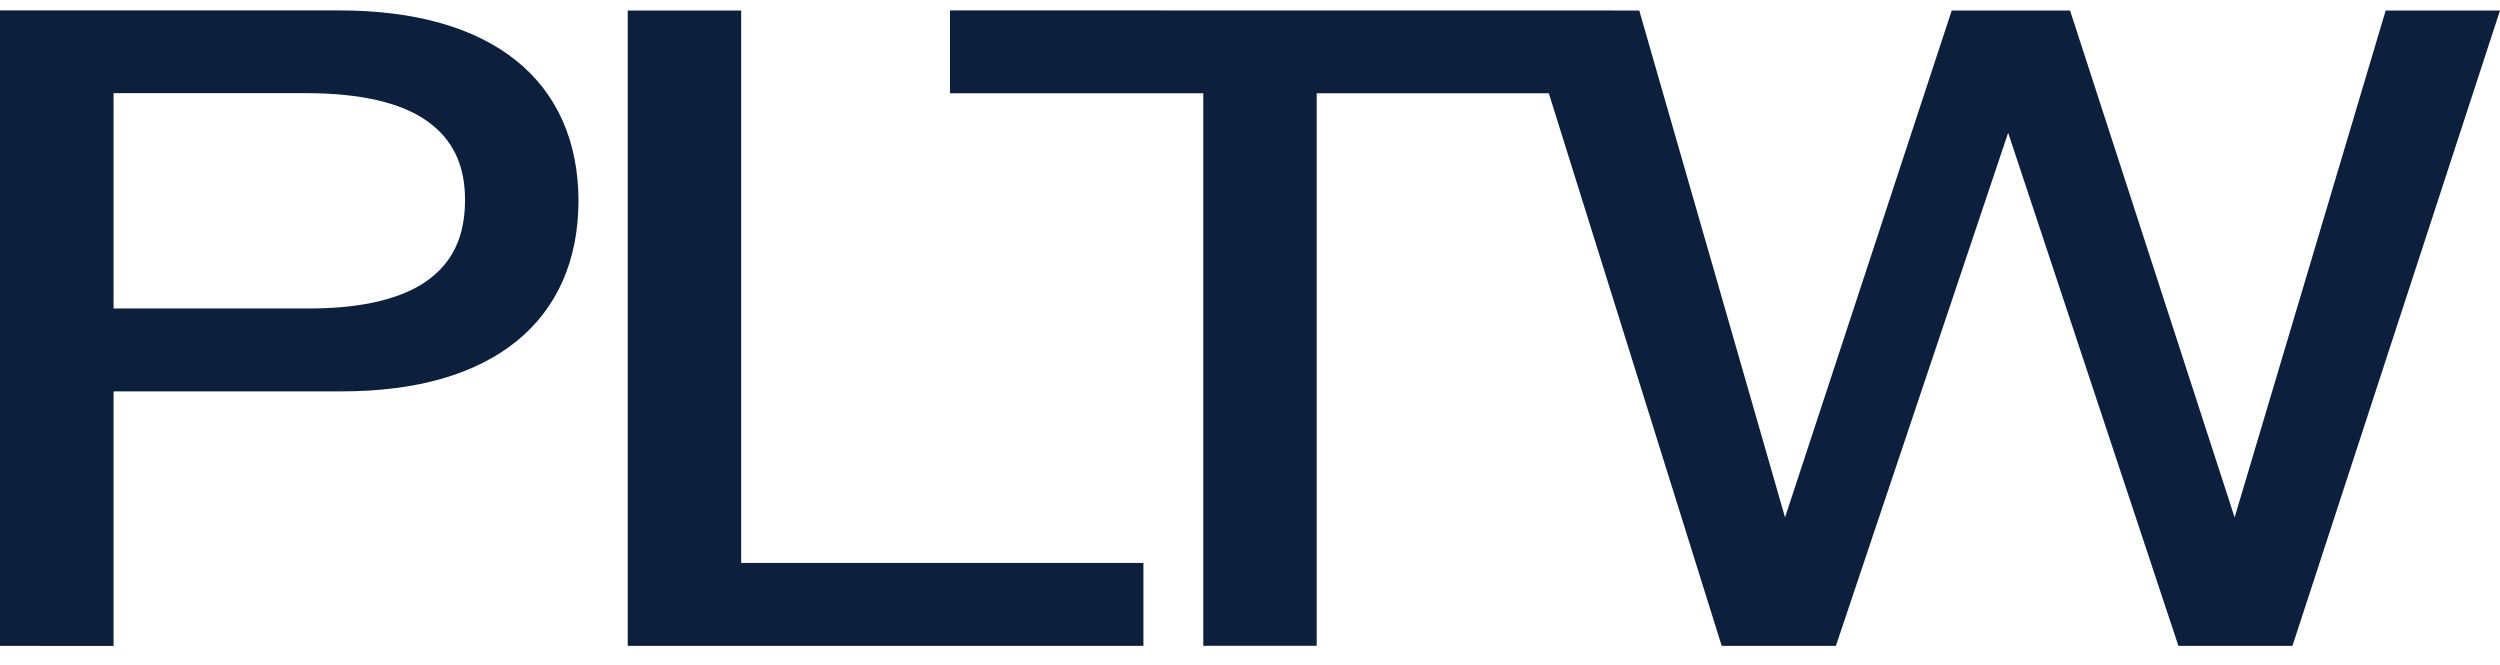
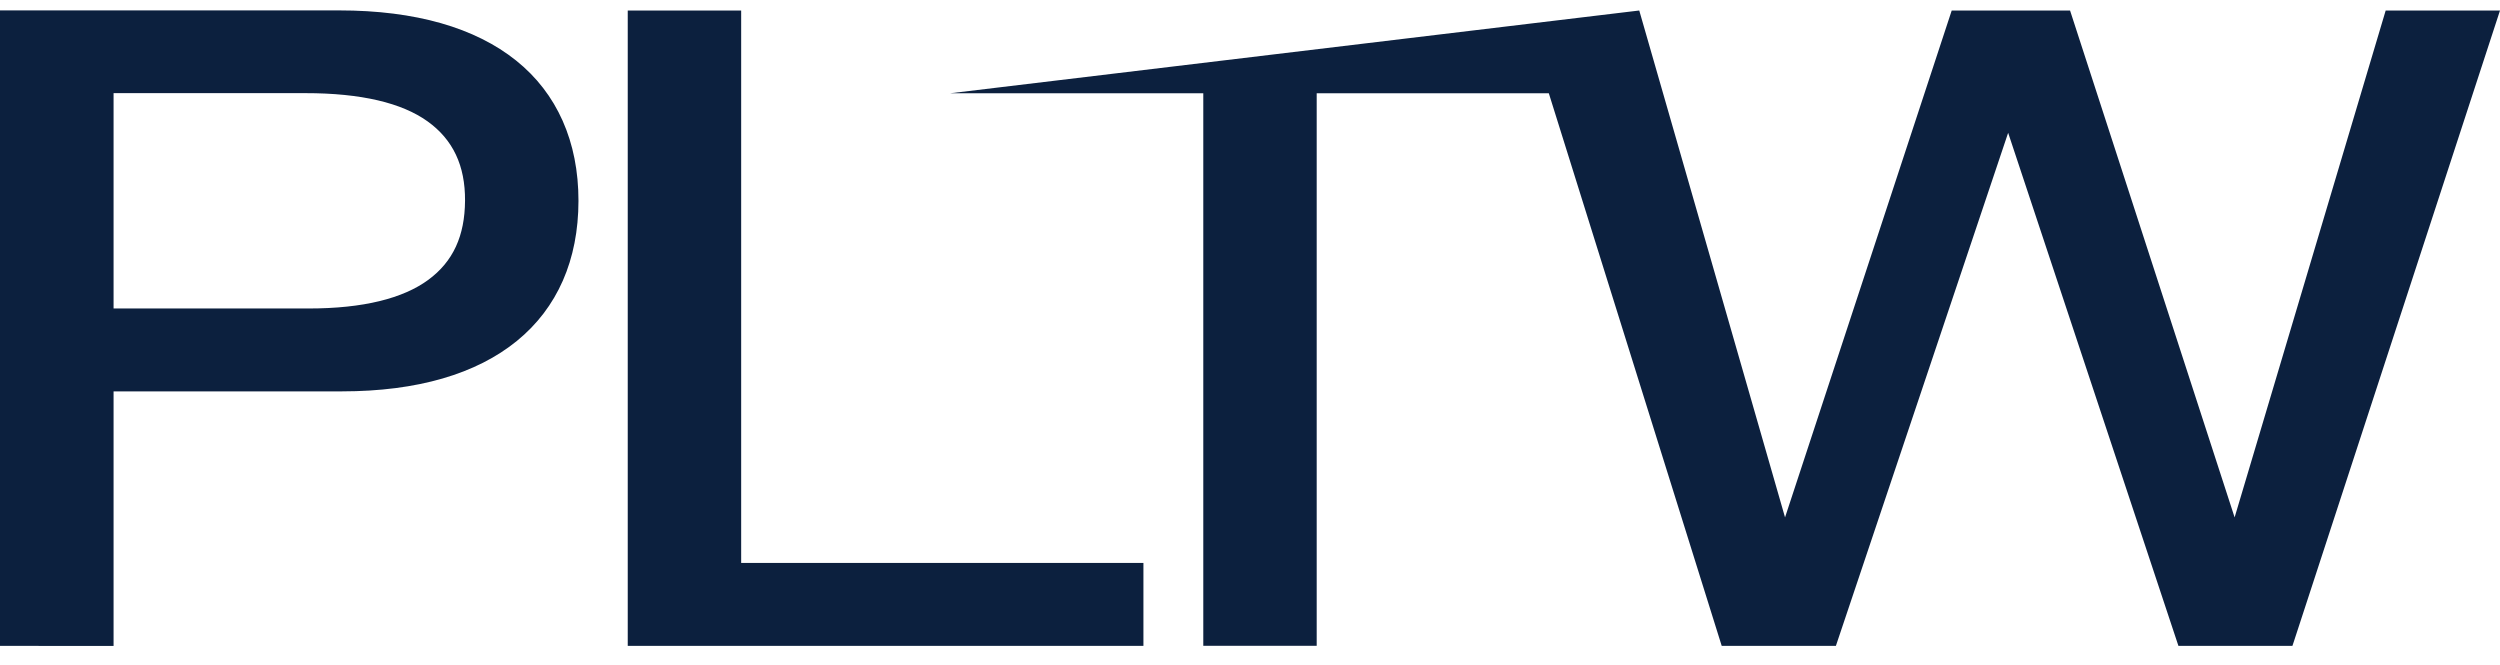
<svg xmlns="http://www.w3.org/2000/svg" width="124" height="33" viewBox="0 0 124 33" fill="none">
-   <path d="M0 32.036V0.516H16.826C20.615 0.516 23.571 1.378 25.599 3.003C27.628 4.628 28.695 7.029 28.692 9.963C28.689 12.897 27.644 15.274 25.639 16.909C23.634 18.543 20.711 19.41 16.965 19.412H5.633V32.038L0 32.036ZM15.14 15.301H15.306C18.036 15.301 19.993 14.796 21.237 13.885C22.48 12.973 23.054 11.696 23.066 9.956C23.077 8.216 22.469 6.923 21.203 6.017C19.938 5.11 17.93 4.618 15.138 4.62H5.633V15.301H15.14ZM31.136 32.036V0.521H36.762V27.923H56.714V32.036H31.136ZM81.307 0.521L88.538 25.662L96.805 0.521H102.675L110.837 25.662L118.33 0.521H124L113.777 31.816L113.703 32.036H108.05L99.604 6.587L91.06 32.036H85.397L76.821 4.625H65.308V32.032H59.683V4.627H47.12V0.516L81.307 0.521Z" fill="#0C203E" />
+   <path d="M0 32.036V0.516H16.826C20.615 0.516 23.571 1.378 25.599 3.003C27.628 4.628 28.695 7.029 28.692 9.963C28.689 12.897 27.644 15.274 25.639 16.909C23.634 18.543 20.711 19.41 16.965 19.412H5.633V32.038L0 32.036ZM15.14 15.301H15.306C18.036 15.301 19.993 14.796 21.237 13.885C22.48 12.973 23.054 11.696 23.066 9.956C23.077 8.216 22.469 6.923 21.203 6.017C19.938 5.11 17.93 4.618 15.138 4.62H5.633V15.301H15.14ZM31.136 32.036V0.521H36.762V27.923H56.714V32.036H31.136ZM81.307 0.521L88.538 25.662L96.805 0.521H102.675L110.837 25.662L118.33 0.521H124L113.777 31.816L113.703 32.036H108.05L99.604 6.587L91.06 32.036H85.397L76.821 4.625H65.308V32.032H59.683V4.627H47.12L81.307 0.521Z" fill="#0C203E" />
</svg>